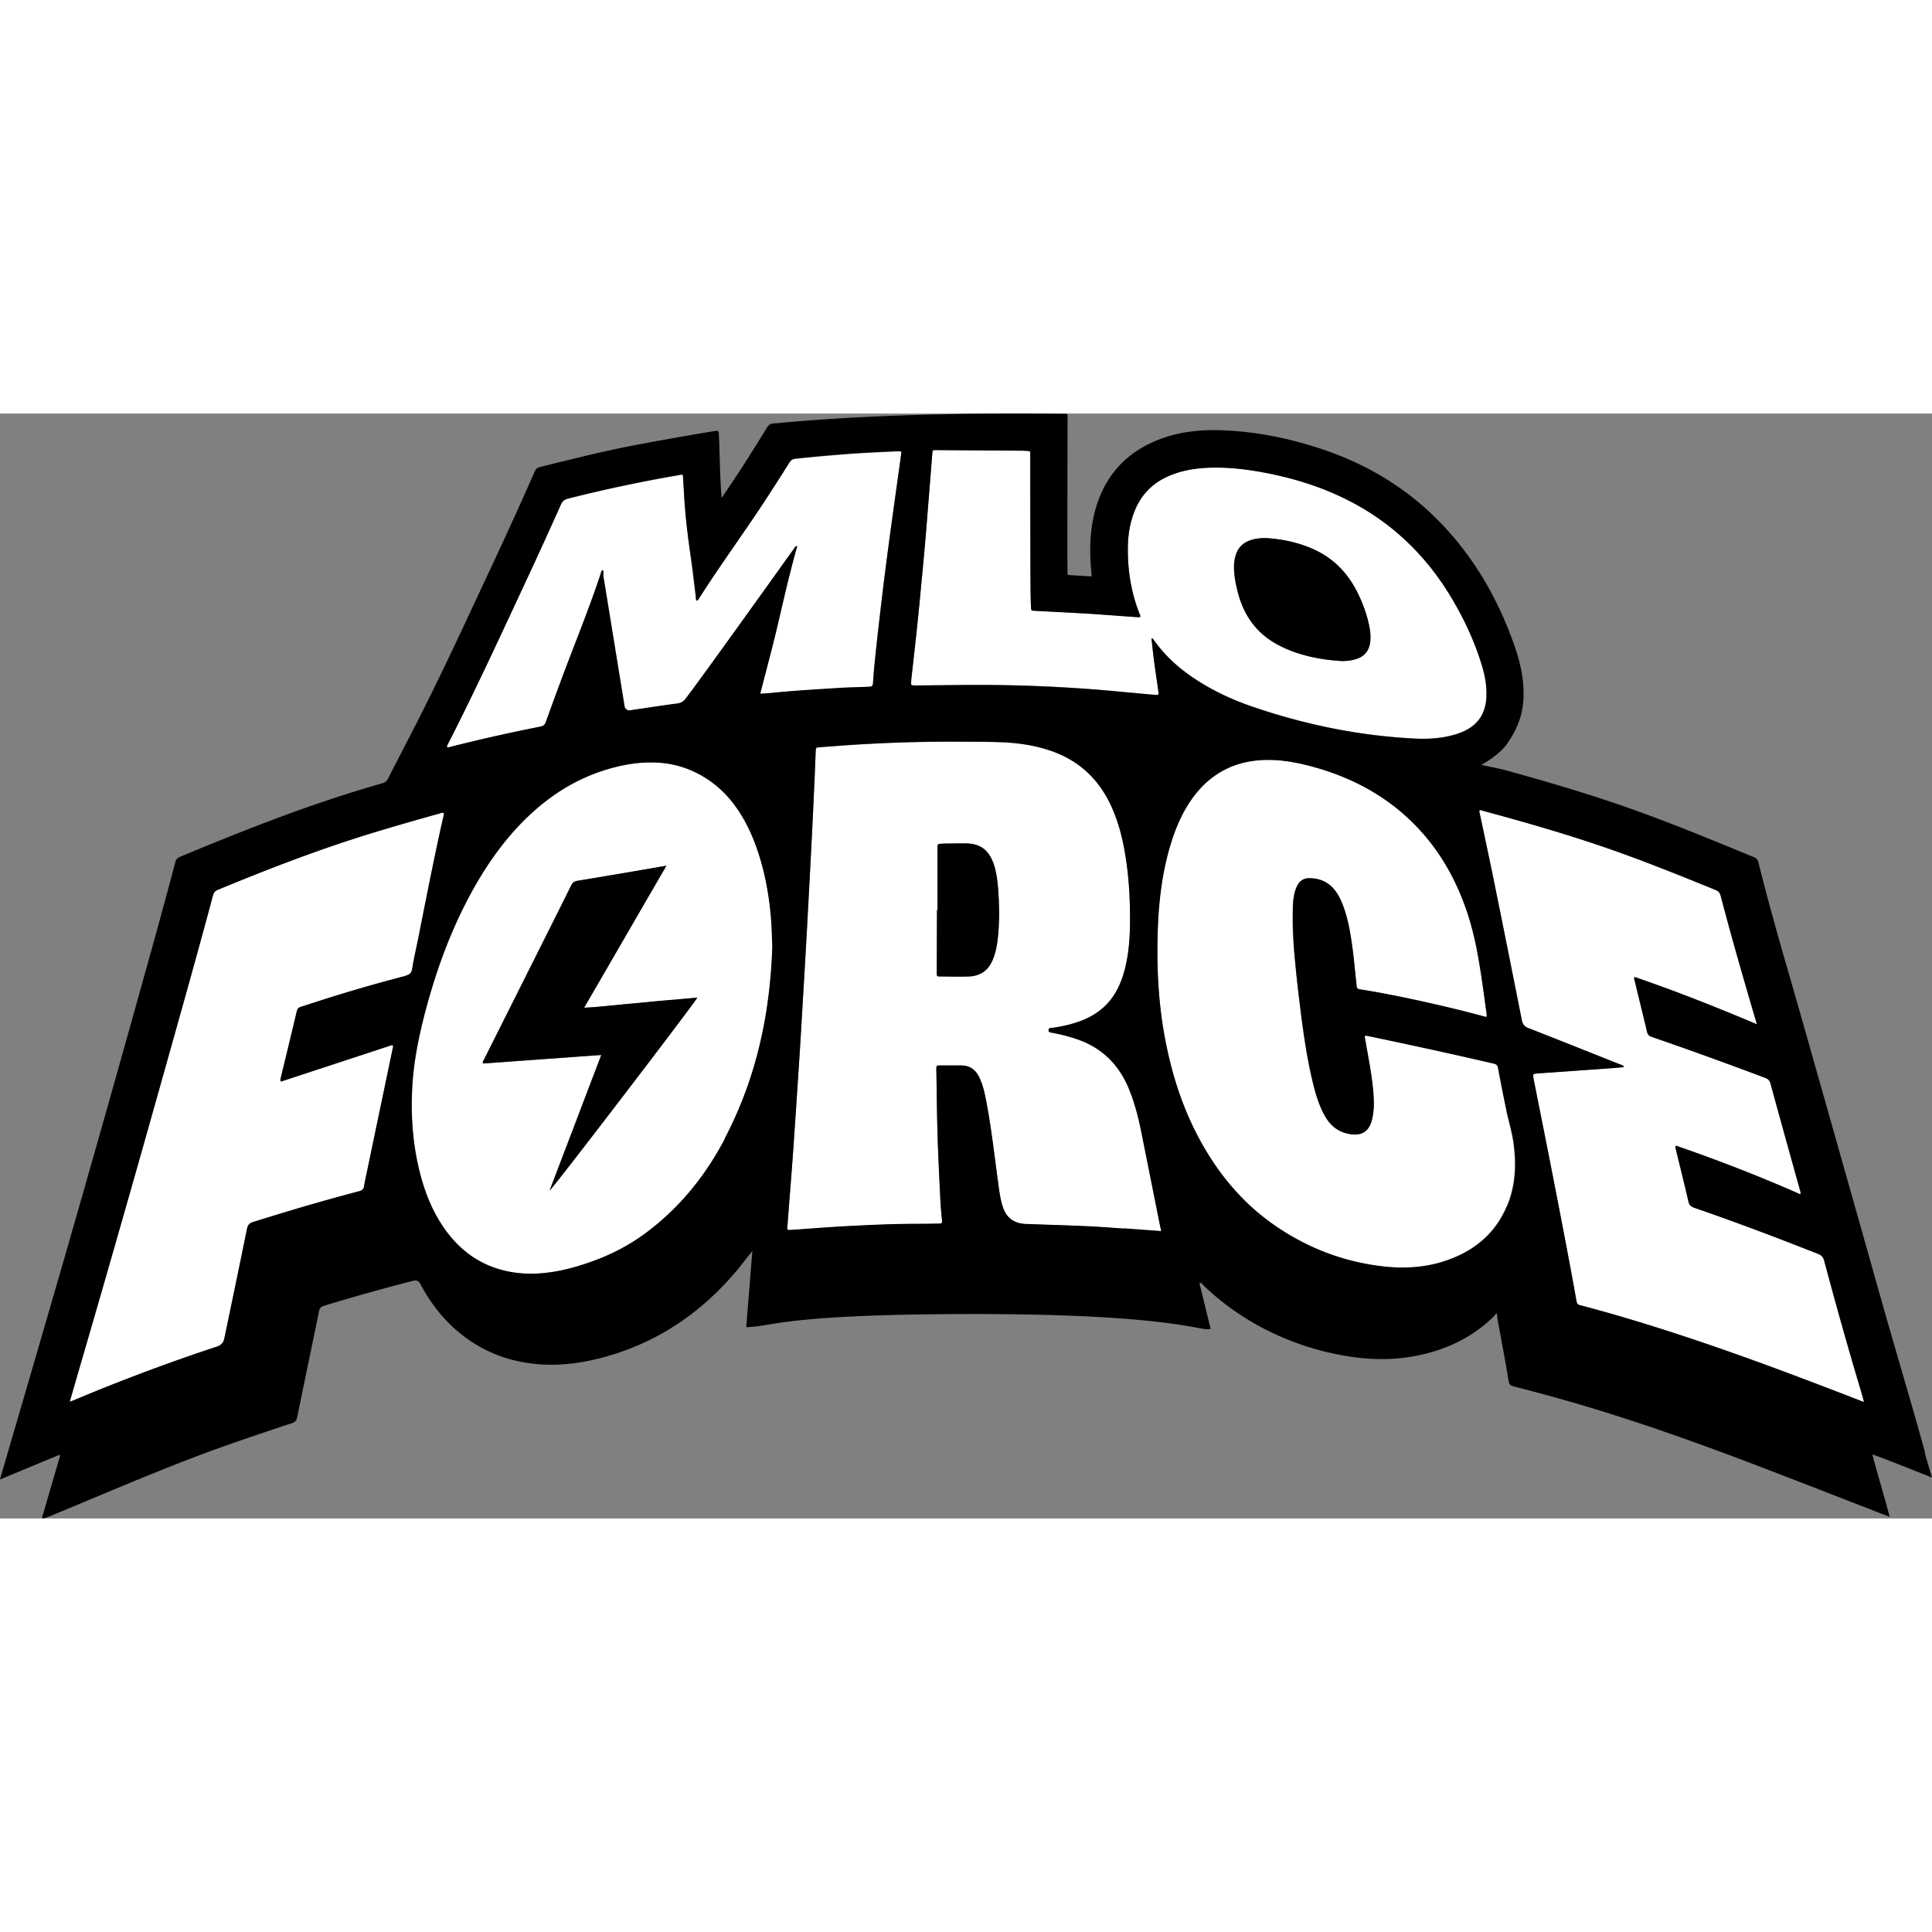
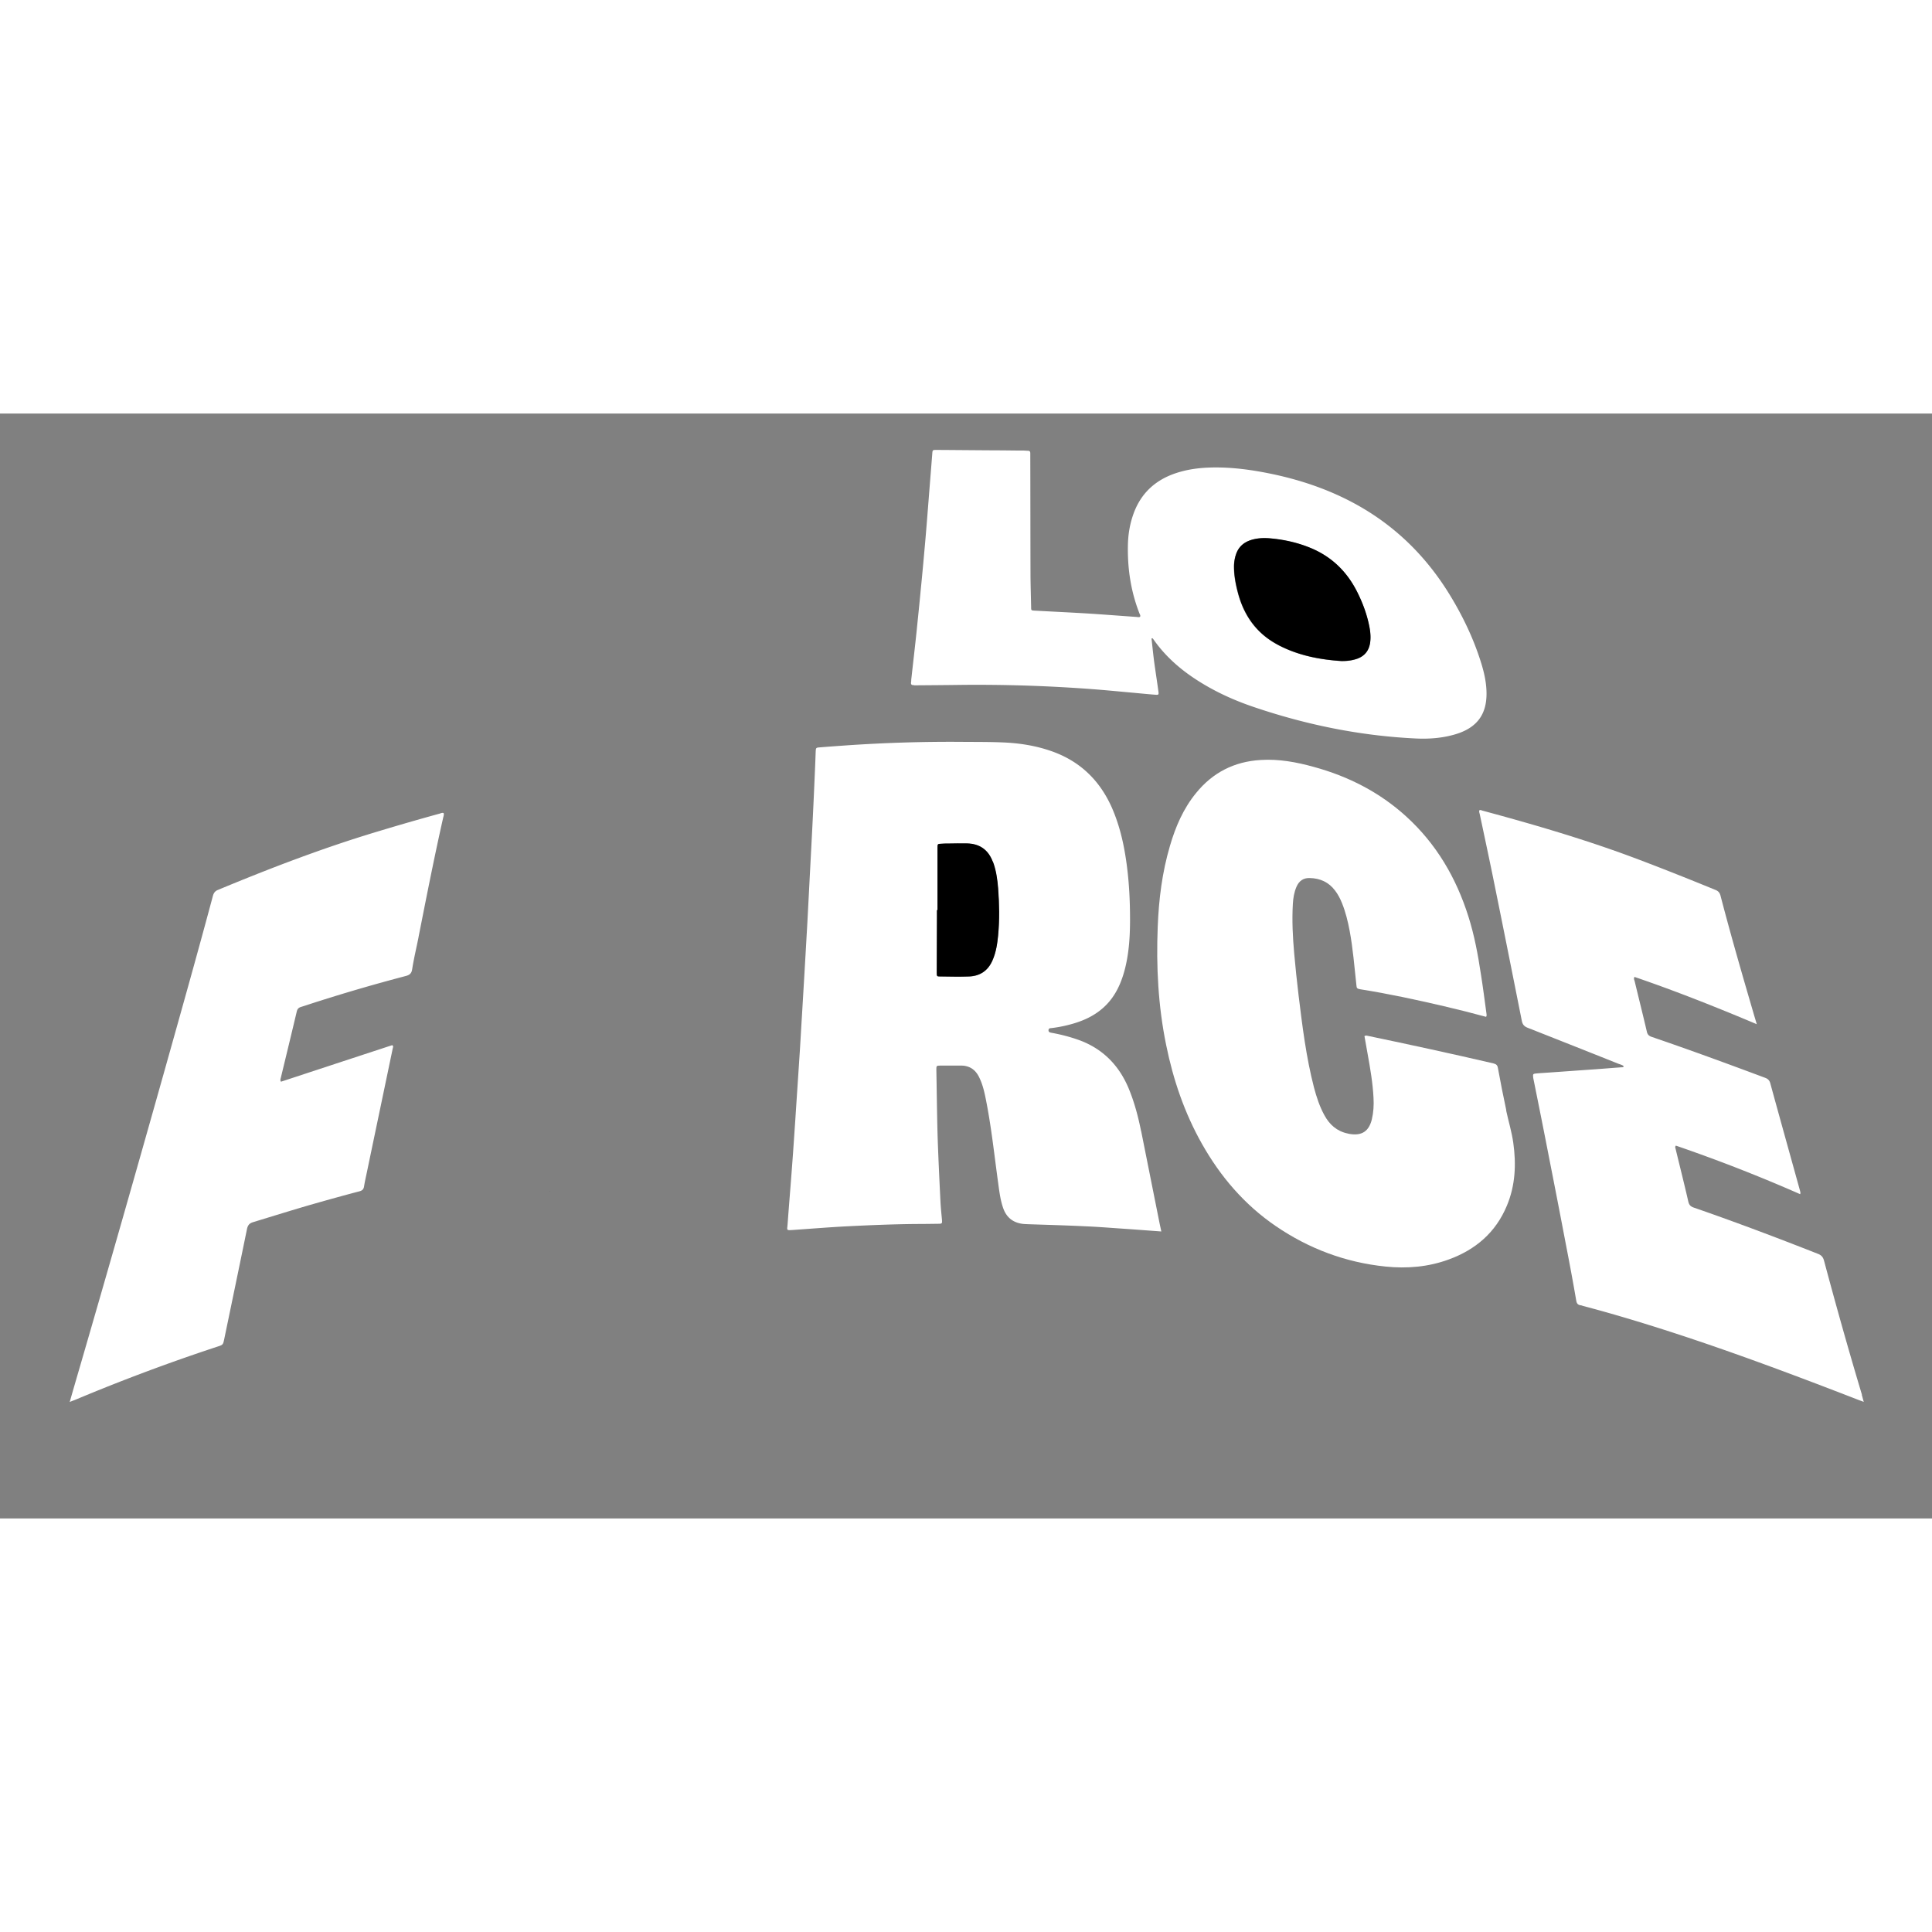
<svg xmlns="http://www.w3.org/2000/svg" preserveAspectRatio="xMidYMid meet" data-bbox="0 0.001 903.843 516.905" viewBox="0 0.001 903.843 516.905" height="100px" width="100px" data-type="color" role="presentation" aria-hidden="true" aria-label="">
  <rect x="0" y="0.001" width="903.843" height="516.905" fill="#808080" stroke="none" />
  <defs>
    <linearGradient class="cerosgradient" data-cerosgradient="true" id="CerosGradient_id3621c93fc" gradientUnits="userSpaceOnUse" x1="50%" y1="100%" x2="50%" y2="0%">
      <stop offset="0%" stop-color="#d1d1d1" />
      <stop offset="100%" stop-color="#d1d1d1" />
    </linearGradient>
    <linearGradient />
  </defs>
  <g>
    <path fill="#ffffff" d="M533.832 335.693c-1.38-6.848-3.153-13.598-5.863-20.101-4.681-11.086-12.515-18.821-23.945-22.763-3.991-1.379-8.08-2.414-12.219-3.153-.739-.148-1.33-.345-1.281-1.232.05-.837.69-.887 1.281-.936a59.843 59.843 0 0 0 7.785-1.429c6.208-1.527 12.021-3.941 16.801-8.326 5.124-4.681 7.932-10.692 9.706-17.244 1.97-7.391 2.512-14.978 2.562-22.615.049-10.396-.493-20.742-2.168-31.039-1.232-7.686-3.154-15.175-6.257-22.319-5.666-12.86-14.929-21.876-28.232-26.556-7.538-2.661-15.322-3.843-23.255-4.139-6.109-.246-12.218-.197-18.279-.246a709.136 709.136 0 0 0-54.146 1.625c-4.188.296-8.425.592-12.613.937-2.02.147-2.02.147-2.119 2.266-.148 4.434-.345 8.868-.542 13.303-.295 7.045-.64 14.14-.985 21.185-.542 10.741-1.133 21.482-1.675 32.222-.345 6.405-.641 12.761-1.035 19.166-.69 12.416-1.429 24.783-2.168 37.198-.345 5.469-.64 10.987-.985 16.456-.69 10.741-1.429 21.482-2.119 32.222-.493 7.046-.936 14.141-1.478 21.186-.69 9.361-1.478 18.772-2.168 28.133-.197 2.562-.69 2.66 2.365 2.463 8.474-.591 16.949-1.281 25.472-1.724 10.741-.542 21.531-.986 32.272-1.084 3.448 0 6.947-.049 10.395-.099 1.823 0 1.873-.148 1.725-1.97-.247-2.76-.542-5.568-.69-8.327-.493-10.149-.985-20.299-1.33-30.448-.296-10.396-.394-20.792-.591-31.188 0-2.02 0-2.02 1.921-2.069h9.263c.837 0 1.675 0 2.463.197 2.956.591 4.927 2.414 6.257 5.026 1.577 3.103 2.414 6.454 3.104 9.853 2.661 13.057 4.04 26.31 5.863 39.514.542 3.942.986 7.883 2.267 11.726 1.478 4.533 4.532 7.144 9.312 7.736.739.098 1.478.098 2.266.147 9.016.296 18.082.542 27.098.986 5.962.246 11.874.739 17.786 1.133 5.765.394 11.529.838 17.639 1.281-.296-1.478-.592-2.71-.838-3.942-2.858-14.288-5.715-28.625-8.573-42.913l-.049-.099Zm-66.908-91.591c-.394 4.04-.985 8.08-2.66 11.825-2.119 4.779-5.814 7.242-10.889 7.489-4.532.197-9.016 0-13.549 0-1.527 0-1.626-.099-1.626-1.725 0-8.425.05-16.85.099-25.275v-4.04h.246v-29.364c.05-1.528.05-1.577 1.675-1.676a67.779 67.779 0 0 1 3.154-.098c3.005 0 6.01-.148 9.016-.049 5.912.147 9.903 2.956 12.022 8.572 1.527 4.09 2.118 8.327 2.463 12.564.542 7.292.739 14.584 0 21.876l.049-.099Z" data-color="1" />
    <path fill="#ffffff" d="M704.697 326.037c-1.429-6.602-2.71-13.254-3.942-19.905-.246-1.38-.837-1.774-2.118-2.119-19.511-4.532-39.021-8.77-58.63-12.859-.493-.098-.986-.345-1.676.099.493 2.709.986 5.518 1.478 8.326 1.232 6.799 2.415 13.648 2.759 20.545.198 3.4 0 6.8-.788 10.101-1.379 5.567-4.68 7.735-10.346 6.799-.296 0-.592-.148-.887-.197-5.075-1.035-8.573-4.139-10.987-8.622-2.217-4.041-3.646-8.425-4.829-12.86-3.695-14.239-5.468-28.822-7.242-43.357-.788-6.405-1.429-12.859-2.02-19.313-.69-7.735-1.084-15.471-.641-23.206.148-2.759.591-5.518 1.725-8.129 1.182-2.661 3.153-4.139 6.158-4.04 4.878.098 8.918 1.921 11.874 5.863 1.38 1.823 2.414 3.793 3.252 5.912 1.675 4.139 2.71 8.425 3.547 12.81 1.577 8.376 2.218 16.85 3.154 25.275.197 1.577 0 1.872 2.069 2.217 13.056 2.069 26.014 4.878 38.923 7.883 6.602 1.528 13.154 3.203 19.707 4.976.345-.542.247-.936.197-1.33-.837-6.159-1.626-12.366-2.611-18.525-1.379-9.164-3.055-18.23-5.863-27.098-5.715-18.082-14.978-33.947-29.118-46.806-12.465-11.332-27-18.722-43.16-23.156-8.179-2.267-16.407-3.794-24.93-3.252-12.317.739-22.418 5.863-30.202 15.47-5.962 7.292-9.608 15.767-12.219 24.734-3.646 12.366-5.222 25.028-5.715 37.838-.739 18.575.197 37.001 3.941 55.28 3.301 16.259 8.573 31.779 16.752 46.264 8.671 15.372 19.905 28.478 34.538 38.479 15.519 10.593 32.616 16.998 51.338 18.92 10.1 1.034 20.003.197 29.562-3.301 12.563-4.582 21.974-12.613 27.196-25.128 3.991-9.509 4.434-19.412 3.006-29.512-.739-5.173-2.267-10.1-3.351-15.175l.099.099Z" data-color="1" />
-     <path fill="#ffffff" d="M355.773 208.677c-2.71-9.164-6.454-17.835-12.169-25.57-10.051-13.599-23.551-20.25-40.401-19.856-7.046.148-13.894 1.577-20.595 3.695-14.14 4.533-26.162 12.416-36.705 22.714-10.445 10.297-18.723 22.171-25.669 35.03-9.706 17.983-16.555 37.05-21.679 56.807-2.956 11.381-5.173 22.91-5.715 34.686-.591 12.76.295 25.423 3.35 37.888 2.316 9.509 5.765 18.525 11.332 26.654 6.701 9.805 15.471 16.752 27.049 19.905 8.967 2.464 18.032 2.217 27.098.444 18.279-3.597 34.341-11.726 48.333-24.044 12.169-10.74 21.728-23.55 29.217-37.888 14.78-28.132 21.235-58.334 22.22-89.867-.148-3.793-.197-7.538-.493-11.282-.689-9.953-2.266-19.708-5.074-29.266l-.099-.05Zm-98.686 155.395v-.147h.098l-.098.147Zm-.049-.492c4.138-10.889 8.129-21.334 12.12-31.779 3.991-10.445 7.981-20.89 12.071-31.68-18.722 1.33-37.001 2.661-55.28 3.991-.394-.838.197-1.38.443-1.922 9.657-19.313 19.363-38.627 29.02-57.891 3.892-7.784 7.834-15.618 11.677-23.403.64-1.33 1.379-2.02 2.956-2.266 12.169-1.971 24.339-4.09 36.459-6.159 1.527-.246 3.104-.542 5.173-.887-12.859 22.221-25.571 44.096-38.479 66.415 6.208-.246 11.972-.985 17.737-1.478 5.863-.443 11.677-1.084 17.54-1.626 5.863-.542 11.676-1.034 17.589-1.527-.591 1.675-67.105 88.684-69.125 90.31l.099-.098Z" data-color="1" />
    <path fill="#ffffff" d="M871.079 459.063c-6.257-20.84-12.12-41.731-17.737-62.719-.443-1.675-1.232-2.612-2.907-3.252-19.166-7.538-38.43-14.83-57.94-21.58-1.479-.493-2.267-1.182-2.661-2.858-1.872-8.227-3.942-16.357-5.912-24.536-.099-.492-.444-.985.098-1.625 19.659 6.749 39.021 14.288 58.138 22.713.296-.739 0-1.183-.049-1.577-4.632-16.751-9.312-33.454-13.894-50.205-.394-1.528-1.183-2.217-2.562-2.71-17.54-6.553-35.129-13.007-52.866-19.067-1.33-.444-2.069-1.084-2.365-2.562-1.823-7.834-3.794-15.619-5.666-23.452-.148-.592-.591-1.232-.099-2.07 19.166 6.553 38.036 14.042 57.202 22.122-.591-2.069-1.084-3.596-1.527-5.173-5.321-18.18-10.593-36.41-15.372-54.738-.345-1.429-.936-2.316-2.415-2.907-13.499-5.518-27.048-10.938-40.745-16.013-22.418-8.227-45.278-14.879-68.287-21.087-.444-.098-.936-.542-1.478-.049-.099.542.049 1.035.197 1.527 2.315 10.938 4.68 21.925 6.897 32.912 4.336 21.284 8.573 42.618 12.81 63.902.345 1.725 1.084 2.661 2.759 3.301a10824.602 10824.602 0 0 1 42.372 16.801c.887.345 1.872.542 2.562 1.183-.197.542-.64.492-.985.492-4.139.296-8.278.641-12.367.936-7.193.493-14.436 1.035-21.629 1.528-2.02.148-4.04.246-6.06.443-1.38.148-1.478.296-1.33 1.725 0 .246.049.443.098.689 2.464 12.219 4.927 24.487 7.292 36.706 2.71 13.746 5.37 27.443 7.981 41.189 1.676 8.622 3.302 17.293 4.78 25.965.246 1.379.788 1.971 2.069 2.168.345 0 .739.197 1.084.295 13.647 3.597 27.196 7.686 40.647 12.022 29.709 9.607 58.926 20.594 88.044 31.877.739.296 1.478.542 2.66.985-.394-1.33-.64-2.364-.936-3.35l.099.049Z" data-color="1" />
    <path fill="#ffffff" d="M195.796 244.94c3.695-18.674 7.341-37.347 11.529-55.872.148-.69.492-1.429.197-2.168-.69-.246-1.232.099-1.774.247a1148.557 1148.557 0 0 0-29.019 8.376c-25.473 7.636-50.255 17.145-74.791 27.344-1.33.542-1.922 1.379-2.316 2.71-7.44 27.837-15.273 55.526-23.058 83.265-12.859 45.672-25.866 91.295-39.12 136.869-1.576 5.42-3.153 10.79-4.828 16.703 1.33-.542 2.217-.887 3.104-1.232a897.567 897.567 0 0 1 65.922-24.635c2.759-.887 2.71-.936 3.301-3.744 3.548-17.097 7.095-34.144 10.593-51.24.394-1.872 1.133-2.759 2.956-3.301 9.411-2.858 18.821-5.814 28.281-8.524 7.095-2.02 14.189-3.99 21.333-5.863 1.38-.345 2.02-.985 2.218-2.365.344-2.167.837-4.286 1.281-6.405 4.04-19.412 8.129-38.873 12.169-58.285.099-.394.394-.838-.296-1.33a32309.004 32309.004 0 0 0-52.028 17.096c-.443-.69-.246-1.232-.098-1.724 2.512-10.396 5.025-20.743 7.489-31.138.295-1.183.837-1.774 1.97-2.119 2.858-.887 5.716-1.872 8.573-2.759a817.993 817.993 0 0 1 40.302-11.677c1.922-.493 2.858-1.182 3.154-3.301.788-4.976 1.97-9.903 2.956-14.83v-.098Z" data-color="1" />
    <path fill="#ffffff" d="M427.656 127.137h1.331c6.947-.049 13.844-.099 20.791-.197a718.551 718.551 0 0 1 60.946 1.971c6.011.443 11.973 1.034 17.983 1.576 3.843.345 7.637.739 11.48 1.035 1.922.148 1.971.098 1.725-1.724-.641-4.681-1.38-9.362-2.02-14.091-.444-3.499-.789-6.997-1.183-10.495.148 0 .296-.049.444-.098.197.197.394.443.541.64 5.075 7.243 11.529 13.106 18.821 17.983 8.77 5.863 18.23 10.248 28.182 13.599 24.586 8.326 49.762 13.45 75.727 14.682 6.306.296 12.662-.197 18.772-2.069 10.888-3.351 14.435-10.445 14.238-19.61-.098-4.483-1.034-8.819-2.315-13.056-3.4-11.135-8.327-21.629-14.338-31.581-11.233-18.673-26.211-33.454-45.426-43.8-11.824-6.356-24.388-10.643-37.444-13.451-10.199-2.168-20.447-3.597-30.892-3.153-5.568.246-11.086 1.133-16.358 3.104-9.558 3.596-15.864 10.297-18.919 20.101-1.33 4.188-1.971 8.524-2.069 12.86-.247 11.036 1.33 21.727 5.37 32.074.197.542.641 1.035.296 1.675-.542.246-1.035.099-1.577.05-7.637-.543-15.323-1.134-22.959-1.627-8.277-.492-16.555-.886-24.783-1.33-1.576-.098-1.626-.098-1.626-1.675-.098-4.828-.246-9.657-.295-14.436-.049-18.722-.049-37.494-.099-56.216v-1.33c0-.74-.295-1.133-1.034-1.133-.739 0-1.528-.099-2.267-.099-4.385 0-8.72-.098-13.105-.098-9.115-.05-18.23-.148-27.345-.198-2.02 0-1.97 0-2.118 1.922-.542 7.045-1.133 14.09-1.675 21.136-.493 6.307-.986 12.613-1.528 18.92-.69 7.784-1.379 15.569-2.168 23.353-.591 6.455-1.281 12.86-1.921 19.314-.788 7.538-1.675 15.076-2.513 22.664-.049.443 0 .886-.098 1.33-.197 1.182.394 1.478 1.379 1.379l.049.099Zm150.37-60.65c1.084-3.696 3.498-6.06 7.095-7.243 3.054-.985 6.208-1.084 9.361-.788 6.454.64 12.761 2.02 18.771 4.532 9.854 4.14 16.998 11.185 21.728 20.694 2.611 5.222 4.582 10.642 5.666 16.357.443 2.365.641 4.779.296 7.193-.542 3.695-2.513 6.208-6.011 7.489-2.414.887-4.976 1.183-7.588 1.084-10.346-.69-20.397-2.71-29.66-7.637-9.903-5.271-15.815-13.647-18.623-24.339-1.084-3.99-1.823-8.08-1.823-12.218 0-1.725.295-3.45.739-5.124h.049Z" data-color="1" />
-     <path fill="#ffffff" d="M210.428 156.107c13.993-3.547 28.084-6.75 42.224-9.509 1.478-.295 2.168-.887 2.661-2.266 2.266-6.307 4.582-12.564 6.897-18.87 6.258-16.85 13.155-33.454 18.772-50.55.197-.542.197-1.232 1.035-1.577.344.936.147 1.774.147 2.562 0 5.124-.246 10.248.296 15.323.591 5.074 1.527 10.1 2.414 15.125 1.872 10.593 4.484 21.038 7.391 31.385.443 1.527.492 1.478 2.02 1.281 7.489-1.133 15.027-2.316 22.565-3.252 1.675-.197 2.71-.838 3.695-2.119 6.356-8.129 12.859-16.111 19.166-24.289 11.48-14.978 23.206-29.857 32.074-46.609.148-.295.345-.69 1.084-.493-3.203 11.332-5.863 22.812-8.524 34.292-2.66 11.529-5.764 22.959-8.77 34.685 1.626-.098 2.907-.098 4.139-.246 8.622-.887 17.244-1.478 25.866-2.02 6.997-.444 13.993-.69 20.989-.985 1.232 0 1.675-.395 1.774-1.626.246-3.696.542-7.341.936-11.037.64-6.306 1.33-12.563 2.069-18.82.788-6.898 1.626-13.747 2.464-20.595a2309.02 2309.02 0 0 1 3.399-25.719c1.281-9.311 2.611-18.623 3.892-27.935.198-1.429.395-2.907.542-4.287-1.034-.344-1.872-.197-2.709-.147-7.686.345-15.323.69-23.009 1.28a779.171 779.171 0 0 0-23.846 2.169c-1.478.147-2.217.788-2.957 1.97-3.99 6.307-7.981 12.564-12.07 18.821-9.904 15.027-20.546 29.512-30.202 44.736-.247.345-.345.838-.937.887-.591-.64-.394-1.428-.492-2.118-.69-5.47-4.878-37.199-5.469-47.742a512.858 512.858 0 0 0-.542-8.918c-.591-.246-1.035-.148-1.478-.05-17.589 3.006-35.031 6.652-52.275 11.087-1.724.443-2.611 1.28-3.35 2.857a2381.198 2381.198 0 0 1-14.682 32.222c-12.564 26.901-24.93 53.95-38.48 80.407-.147.296-.443.641-.147 1.035.443.246.887 0 1.281-.148l.147-.197Z" data-color="1" />
-     <path fill="#000000" d="M900.591 486.014c-6.405-23.255-13.401-46.363-19.954-69.568-3.399-12.071-37.198-131.697-42.322-149.434-5.518-18.919-10.889-37.839-15.668-56.955-.295-1.182-.739-1.921-1.97-2.463-20.792-8.573-41.534-17.146-62.819-24.487-17.786-6.11-35.818-11.381-53.949-16.358-.148 0-.296-.049-.444-.098-1.971-.542-10.494-2.267-10.494-2.267s7.982-4.286 11.726-9.41c4.631-6.405 7.489-13.106 7.982-20.939.542-8.622-1.232-16.949-4.041-25.029-7.833-22.615-19.609-42.913-36.705-59.911-14.781-14.683-32.222-25.078-51.831-31.877-15.372-5.322-31.138-8.623-47.446-9.362-10.15-.443-20.201.444-29.759 4.04-17.096 6.405-27.394 18.723-31.286 36.46-1.823 8.375-1.872 16.899-1.084 25.373.049.542.099 1.035.148 1.577 0 .197 0 .443-.099.887-3.498-.197-6.996-.444-10.494-.64-.788-.05-.69-.641-.69-1.134 0-3.005-.049-6.01-.049-9.016 0-20.94.049-41.88.099-62.77V1.058c0-.64-.296-.985-.937-.936h-1.133c-17.687-.148-77.205-.887-132.78 4.286-.838.099-1.626.198-2.464.198-1.576 0-2.562.69-3.399 2.069-3.695 6.11-7.538 12.17-11.381 18.18-2.858 4.434-5.814 8.77-8.721 13.155-.246.345-.493.69-1.035 1.478-.886-10.445-.788-20.447-1.33-30.498 0-.59-.591-1.034-1.182-.936-4.09.69-8.081 1.33-12.022 2.02-11.332 2.02-22.664 3.942-33.947 6.307-12.268 2.562-24.437 5.666-36.656 8.671-1.379.345-1.921 1.183-2.414 2.316-6.159 14.042-12.514 27.985-19.018 41.879-11.578 24.733-22.91 49.515-35.277 73.854-4.68 9.263-9.509 18.427-14.238 27.689-.592 1.183-1.38 1.823-2.612 2.168-32.468 9.214-63.803 21.531-94.843 34.489-1.33.542-1.773 1.429-2.07 2.611-4.828 18.23-9.853 36.41-14.928 54.59-12.416 44.54-24.98 88.98-37.79 133.421-9.557 33.06-19.214 66.119-28.87 99.13-.1.345-.395 1.478-.395 1.478s18.722-7.785 27.886-11.578c.444.64.05 1.084-.098 1.576-2.513 8.672-5.075 17.294-7.538 25.965-.197.69-.887 1.429-.296 2.266.443 0 1.921-.443 2.266-.591 22.861-9.41 45.574-19.264 68.682-28.083 15.027-5.715 30.3-10.79 45.524-15.865 1.528-.493 2.267-1.133 2.612-2.808 3.35-16.505 6.799-32.961 10.198-49.466.296-1.479.838-2.267 2.415-2.71a1003.844 1003.844 0 0 1 41.681-11.677c1.478-.361 2.562.098 3.252 1.379 5.272 9.953 12.169 18.624 21.481 25.374 7.095 5.223 15.274 8.869 23.896 10.79 15.224 3.4 29.956 1.527 44.391-2.907 22.861-6.996 41.731-20.102 57.251-38.134.493-.591 1.774-2.07 1.774-2.07l6.602-8.375s-1.133 14.091-1.183 14.682c-.492 6.306-1.034 12.613-1.527 18.919 0 .394-.049.739-.148 1.133-.098.69.148.986.838.937a46.361 46.361 0 0 1 2.71-.247c8.868-.69 20.102-5.912 103.071-5.912s102.677 6.602 108.589 7.095c.591 0 1.183.197 1.922-.099.098-.837-.296-1.675-.493-2.513a2220.255 2220.255 0 0 0-4.237-17.293c-.148-.542-.394-1.133-.148-1.724.936-.099 1.281.788 1.774 1.281 7.932 7.587 16.751 13.943 26.408 19.165 13.598 7.292 28.034 12.022 43.258 14.19 13.303 1.872 26.408 1.133 39.268-3.006 10.051-3.251 18.968-8.375 26.556-15.766.394-.345 1.084-1.33 1.577-1.823.262 2.004.459 3.383.591 4.139 1.724 9.262 3.449 18.476 4.976 27.738.246 1.577.936 2.07 2.316 2.464 14.288 3.646 28.477 7.587 42.519 11.972 25.127 7.834 49.86 16.801 74.396 26.212 18.969 7.291 37.839 14.632 56.758 21.974.641.246 1.281.492 2.267.886-2.562-9.853-5.518-19.362-8.08-29.167.837-.049 27.886 10.79 27.886 10.79s-2.661-8.868-3.4-11.677l.148-.098ZM426.228 125.757c.098-.443.049-.886.098-1.33.838-7.538 1.725-15.076 2.513-22.664.69-6.454 1.33-12.859 1.921-19.313.739-7.785 1.478-15.57 2.168-23.354.542-6.306.986-12.613 1.528-18.92.541-7.045 1.133-14.09 1.675-21.136.148-1.921.098-1.97 2.118-1.921 9.115.05 18.23.148 27.345.197 4.385 0 8.72.05 13.105.099.739 0 1.528.098 2.267.098.739 0 1.084.394 1.034 1.133v1.33c0 19.955 0 39.909.099 59.863 0 3.843 0 7.686.295 11.48.05.886.296.935 1.626.985 8.278.443 16.555.837 24.783 1.33 7.636.493 15.322 1.084 22.959 1.626.542 0 1.035.148 1.577-.05.345-.64-.099-1.133-.296-1.675-4.04-10.297-5.666-21.037-5.37-32.074.148-5.715 1.232-11.332 3.498-16.751 2.611-6.159 7.292-11.283 13.253-14.338 6.553-3.35 13.5-4.68 20.595-4.976 10.445-.443 20.742.985 30.892 3.153 13.105 2.809 25.669 7.095 37.444 13.45 19.215 10.347 34.193 25.177 45.426 43.801 6.06 10.1 11.037 20.693 14.486 32.025.985 3.301 1.773 6.651 2.02 10.051.886 10.396-2.218 18.525-14.091 22.171-6.11 1.872-12.466 2.365-18.772 2.069-25.916-1.231-51.141-6.355-75.727-14.682-9.952-3.35-19.412-7.735-28.182-13.598-7.341-4.927-13.746-10.741-18.821-17.983-.147-.247-.344-.444-.541-.641-.148 0-.296.049-.444.099.394 3.498.739 6.996 1.183 10.494.64 4.681 1.33 9.361 2.02 14.091.246 1.823.197 1.872-1.725 1.724-3.843-.295-7.637-.689-11.48-1.034-6.01-.542-11.972-1.133-17.983-1.577-20.299-1.527-40.598-2.217-60.946-1.971-6.947.05-13.844.148-20.791.198h-1.331c-1.034.098-1.625-.198-1.379-1.38l-.049-.099ZM209.246 155.22c13.549-26.457 25.916-53.506 38.479-80.407 4.977-10.691 9.854-21.481 14.683-32.222.689-1.577 1.576-2.414 3.35-2.858 17.293-4.384 34.735-8.03 52.274-11.085.444-.099.887-.197 1.479.05.197 3.547.443 7.193.64 10.838.542 9.657 1.724 19.215 3.252 28.774.887 5.665 1.429 11.38 2.118 17.047.099.739-.098 1.527.493 2.118.542-.049.69-.542.936-.887 9.657-15.174 20.299-29.709 30.202-44.736a932.82 932.82 0 0 0 12.071-18.82c.739-1.183 1.478-1.824 2.956-1.972a765.394 765.394 0 0 1 23.847-2.167c7.636-.592 15.322-.937 23.008-1.281.838 0 1.626-.197 2.71.147-.197 1.43-.345 2.858-.542 4.287-1.281 9.312-2.611 18.624-3.892 27.935a2285.426 2285.426 0 0 0-3.4 25.719c-.887 6.848-1.675 13.746-2.463 20.594a1215.008 1215.008 0 0 0-2.069 18.821c-.395 3.646-.69 7.341-.937 11.037-.098 1.231-.542 1.576-1.724 1.625-4.631.247-9.263.247-13.845.542-11.036.69-22.072 1.331-33.059 2.464-1.281.148-2.513.148-4.139.246 3.006-11.726 6.109-23.156 8.77-34.685 2.661-11.48 5.321-22.96 8.524-34.292-.739-.197-1.084.493-1.084.493s-44.885 62.818-51.24 70.948c-.986 1.281-2.07 1.872-3.695 2.118-7.539.986-15.028 2.168-22.566 3.252-.936.148-2.069-1.33-2.069-1.33l-10.051-61.784s.197-1.626-.148-2.562c-.887.345-.887 1.035-1.034 1.577-5.617 17.096-12.564 33.7-18.772 50.55-2.316 6.257-4.68 12.564-6.898 18.87-.492 1.38-1.182 1.971-2.66 2.267a817.21 817.21 0 0 0-42.224 9.508c-.443.099-.837.395-1.281.148-.246-.394 0-.69.148-1.034l-.148.147Zm-19.56 107.851a723.157 723.157 0 0 0-40.302 11.676 564.466 564.466 0 0 1-8.573 2.76c-1.133.344-1.675.936-1.97 2.118-2.464 10.396-4.977 20.742-7.489 31.138-.099.493-.345 1.035.098 1.725 17.343-5.716 34.735-11.382 52.028-17.097.69.493.345.936.296 1.33-4.04 19.413-8.129 38.874-12.169 58.286-.444 2.119-.937 4.286-1.281 6.405-.198 1.379-.838 1.971-2.218 2.365-7.144 1.872-14.238 3.843-21.333 5.863-9.46 2.71-18.87 5.617-28.281 8.523-1.823.542-2.611 1.479-2.956 3.301-3.449 17.097-7.045 34.144-10.593 51.24a4.898 4.898 0 0 1-3.35 3.745 896.813 896.813 0 0 0-65.873 24.634c-.887.395-1.773.69-3.104 1.232 1.725-5.863 3.252-11.282 4.829-16.702 13.302-45.525 26.31-91.197 39.12-136.87 7.784-27.738 15.618-55.428 23.057-83.265.345-1.33.936-2.168 2.316-2.71 24.536-10.149 49.318-19.658 74.791-27.344 9.656-2.907 19.313-5.666 29.019-8.376.542-.148 1.084-.542 1.774-.246.295.739 0 1.429-.197 2.168-4.188 18.574-7.834 37.247-11.529 55.871-.986 4.927-2.168 9.854-2.956 14.83-.345 2.119-1.281 2.808-3.154 3.301v.099Zm149.483 76.071c-8.967 17.146-20.89 32.074-36.706 43.948-7.094 5.371-15.027 9.608-23.353 12.761-14.682 5.567-29.759 8.77-44.589 4.73-11.578-3.153-20.348-10.15-27.049-19.905-5.567-8.129-9.016-17.146-11.331-26.654-3.055-12.466-3.942-25.128-3.351-37.888.542-11.776 2.809-23.256 5.715-34.686 5.075-19.757 11.924-38.824 21.679-56.807 6.947-12.86 15.224-24.733 25.669-35.031 10.544-10.346 22.565-18.229 36.706-22.713 7.883-2.513 16.012-3.991 24.339-3.646 14.682.542 28.182 8.228 36.853 20.053 5.617 7.637 9.312 16.259 11.972 25.324 2.809 9.558 4.385 19.363 5.075 29.266.246 3.745.345 7.538.493 11.283-.986 31.532-7.44 61.734-22.221 89.867l.099.098Zm186.484 42.125c-5.913-.394-11.874-.886-17.786-1.133-9.017-.394-18.033-.64-27.098-.985-.739 0-1.528-.049-2.267-.148-4.73-.591-7.784-3.202-9.312-7.735-1.281-3.794-1.724-7.785-2.266-11.726-1.823-13.204-3.252-26.409-5.863-39.514-.69-3.4-1.527-6.75-3.104-9.854-1.33-2.611-3.301-4.434-6.257-5.025-.789-.148-1.626-.198-2.464-.198h-9.262c-1.922 0-1.922 0-1.922 2.07.197 10.396.247 20.791.591 31.187.296 10.15.838 20.299 1.331 30.448.147 2.76.443 5.568.689 8.327.148 1.823.099 1.921-1.675 1.971-3.251.049-6.503.098-9.755.098-10.987 0-21.974.493-32.961 1.084-8.474.444-16.949 1.133-25.472 1.725-3.055.197-2.562.098-2.365-2.464.69-9.361 1.478-18.771 2.168-28.133.542-7.045.985-14.091 1.478-21.185a6975.803 6975.803 0 0 0 2.118-32.222c.345-5.469.69-10.987.986-16.456.739-12.416 1.478-24.783 2.168-37.198.344-6.405.689-12.761 1.034-19.166.591-10.741 1.133-21.482 1.675-32.222.345-7.046.641-14.14.986-21.186.197-4.434.345-8.868.542-13.303.098-2.118.098-2.118 2.118-2.266 4.188-.296 8.425-.641 12.613-.936a709.42 709.42 0 0 1 54.147-1.626c6.109 0 12.219 0 18.279.246 7.932.345 15.717 1.528 23.255 4.139 13.352 4.681 22.565 13.746 28.231 26.556 3.153 7.144 5.026 14.633 6.257 22.319 1.675 10.297 2.217 20.644 2.168 31.04-.049 7.587-.591 15.174-2.562 22.614-1.773 6.602-4.582 12.564-9.706 17.244-4.779 4.385-10.593 6.799-16.801 8.327-2.562.64-5.124 1.133-7.784 1.429-.591.049-1.232.098-1.281.936-.049.936.542 1.133 1.281 1.231 4.138.739 8.228 1.774 12.219 3.154 11.43 3.941 19.264 11.676 23.944 22.762 2.71 6.504 4.484 13.253 5.863 20.102 2.858 14.288 5.716 28.625 8.573 42.913.247 1.232.542 2.464.838 3.942-6.11-.444-11.874-.887-17.638-1.281l.049.098Zm35.769 25.423s-.148-.098-.246-.148c.098 0 .197-.098.246-.098.099 0 .099.148 0 .246Zm143.62-35.966c-5.223 12.465-14.633 20.545-27.197 25.127-9.558 3.498-19.51 4.336-29.561 3.301-18.723-1.971-35.819-8.326-51.339-18.919-14.633-10.002-25.866-23.108-34.537-38.479-8.179-14.486-13.451-30.055-16.752-46.264-3.744-18.23-4.681-36.706-3.941-55.28.492-12.81 2.069-25.472 5.715-37.839 2.66-8.967 6.306-17.392 12.218-24.733 7.785-9.558 17.885-14.682 30.202-15.471 8.524-.542 16.801.986 24.931 3.252 16.111 4.484 30.694 11.874 43.16 23.157 14.14 12.81 23.402 28.724 29.118 46.805 2.808 8.869 4.434 17.934 5.863 27.098.936 6.159 1.724 12.367 2.611 18.526.049.344.148.739-.197 1.33-6.602-1.774-13.106-3.449-19.708-4.976-12.908-3.006-25.817-5.814-38.922-7.883-2.119-.345-1.922-.641-2.07-2.217-.936-8.426-1.576-16.949-3.153-25.276-.788-4.385-1.872-8.671-3.547-12.81-.838-2.118-1.873-4.089-3.252-5.912-2.956-3.941-6.996-5.764-11.874-5.863-3.005-.049-4.976 1.38-6.159 4.04-2.118 4.779-1.773 10.15-1.773 15.077 0 5.666.246 11.381.788 17.047a575.26 575.26 0 0 0 1.921 18.525c1.774 14.534 3.548 29.118 7.243 43.357 1.133 4.434 2.611 8.819 4.828 12.859 2.415 4.434 5.913 7.587 10.987 8.622.296.049.592.148.887.197 5.666.887 8.967-1.281 10.347-6.799.788-3.301.985-6.701.788-10.1-.345-6.947-1.527-13.746-2.759-20.545a2728.34 2728.34 0 0 0-1.478-8.327c.64-.443 1.133-.197 1.675-.098 19.56 4.089 39.12 8.326 58.63 12.859 1.281.296 1.873.739 2.119 2.118a886.116 886.116 0 0 0 3.942 19.905c1.083 5.075 2.66 10.051 3.35 15.175 1.379 10.1.936 20.003-3.006 29.512l-.098-.098Zm164.312 90.704c-29.118-11.282-58.334-22.319-88.043-31.877-13.451-4.335-27-8.425-40.648-12.021-.344-.099-.739-.247-1.083-.296-1.281-.148-1.823-.788-2.07-2.168-1.527-8.671-3.153-17.293-4.779-25.965a6098.553 6098.553 0 0 0-7.981-41.189c-2.415-12.268-4.878-24.487-7.292-36.705 0-.197-.099-.444-.099-.69-.148-1.429-.098-1.577 1.33-1.725 2.02-.197 4.04-.295 6.061-.443 7.193-.493 14.435-1.035 21.629-1.527 4.138-.296 8.277-.592 12.366-.936.345 0 .789.049.986-.493-.739-.641-1.676-.838-2.562-1.183-14.091-5.616-28.232-11.282-42.372-16.8-1.429-.542-2.463-1.823-2.759-3.301-4.237-21.334-8.474-42.618-12.81-63.903-2.217-10.987-4.582-21.924-6.898-32.911-.098-.493-.295-.986-.197-1.528.542-.492 1.035-.049 1.478.05 23.009 6.207 45.919 12.859 68.287 21.087 13.697 5.025 27.246 10.494 40.746 16.012 1.478.592 2.02 1.478 2.414 2.907 4.779 18.328 10.051 36.558 15.372 54.738.444 1.577.936 3.104 1.528 5.173-19.166-8.08-37.987-15.569-57.202-22.121-.493.837 0 1.428.099 2.069 1.872 7.834 3.843 15.618 5.666 23.452.344 1.478 1.034 2.119 2.365 2.562 17.736 6.06 35.325 12.514 52.865 19.067 1.38.542 2.168 1.232 2.562 2.71a8391.922 8391.922 0 0 0 13.894 50.205c.099.444.394.838.049 1.577-19.116-8.425-38.528-15.963-58.137-22.713-.542.64-.246 1.133-.099 1.626 1.971 8.178 4.04 16.357 5.913 24.536.394 1.626 1.182 2.315 2.66 2.857 19.511 6.701 38.775 13.993 57.941 21.58 1.675.641 2.463 1.577 2.907 3.252 5.616 20.989 11.479 41.928 17.736 62.72.296.985.542 1.97.937 3.35a59.926 59.926 0 0 1-2.661-.985l-.099-.05Z" data-color="2" />
    <path fill="#000000" d="M464.46 209.663c-2.069-5.568-6.109-8.425-12.021-8.573-3.006-.049-6.011 0-9.017.049-1.034 0-2.118 0-3.153.099-1.626.098-1.626.148-1.675 1.675v29.364h-.246v4.04c0 8.425-.099 16.851-.099 25.276 0 1.625.099 1.724 1.626 1.724 4.533.049 9.016.197 13.549 0 5.124-.197 8.819-2.71 10.889-7.489 1.675-3.794 2.266-7.784 2.66-11.825.69-7.291.542-14.583 0-21.875-.345-4.286-.936-8.524-2.463-12.564l-.05.099Z" data-color="2" />
-     <path fill="#000000" d="M291.033 276.472c-5.764.443-11.529 1.232-17.737 1.478 12.909-22.27 25.571-44.145 38.48-66.415-2.07.345-3.597.591-5.174.887-12.169 2.069-24.289 4.188-36.459 6.159-1.576.246-2.315.985-2.956 2.266-3.843 7.834-7.785 15.618-11.677 23.403-9.657 19.313-19.363 38.627-29.019 57.891-.296.542-.838 1.084-.444 1.922 18.279-1.331 36.558-2.661 55.28-3.991a6351.366 6351.366 0 0 0-12.071 31.68c-3.99 10.445-7.981 20.89-12.12 31.778 2.02-1.625 68.484-88.635 69.125-90.31-5.913.542-11.726 1.035-17.589 1.527-5.863.542-11.677 1.183-17.54 1.626l-.099.099Z" data-color="2" />
    <path fill="#000000" d="m257.087 364.072.049-.147h-.098l.049.147Z" data-color="2" />
    <path fill="#000000" d="M597.734 108.119c9.263 4.927 19.313 6.947 29.66 7.637 2.611.049 5.124-.247 7.587-1.084 3.499-1.281 5.469-3.794 6.011-7.489.345-2.414.148-4.828-.295-7.193-1.084-5.715-3.055-11.135-5.666-16.358-4.73-9.509-11.825-16.554-21.728-20.693-6.011-2.512-12.317-3.941-18.772-4.532-3.153-.296-6.306-.198-9.361.788-3.646 1.182-6.06 3.547-7.095 7.242a17.924 17.924 0 0 0-.739 5.124c0 4.188.789 8.228 1.823 12.22 2.809 10.69 8.721 19.066 18.624 24.338h-.049Z" data-color="2" />
  </g>
</svg>